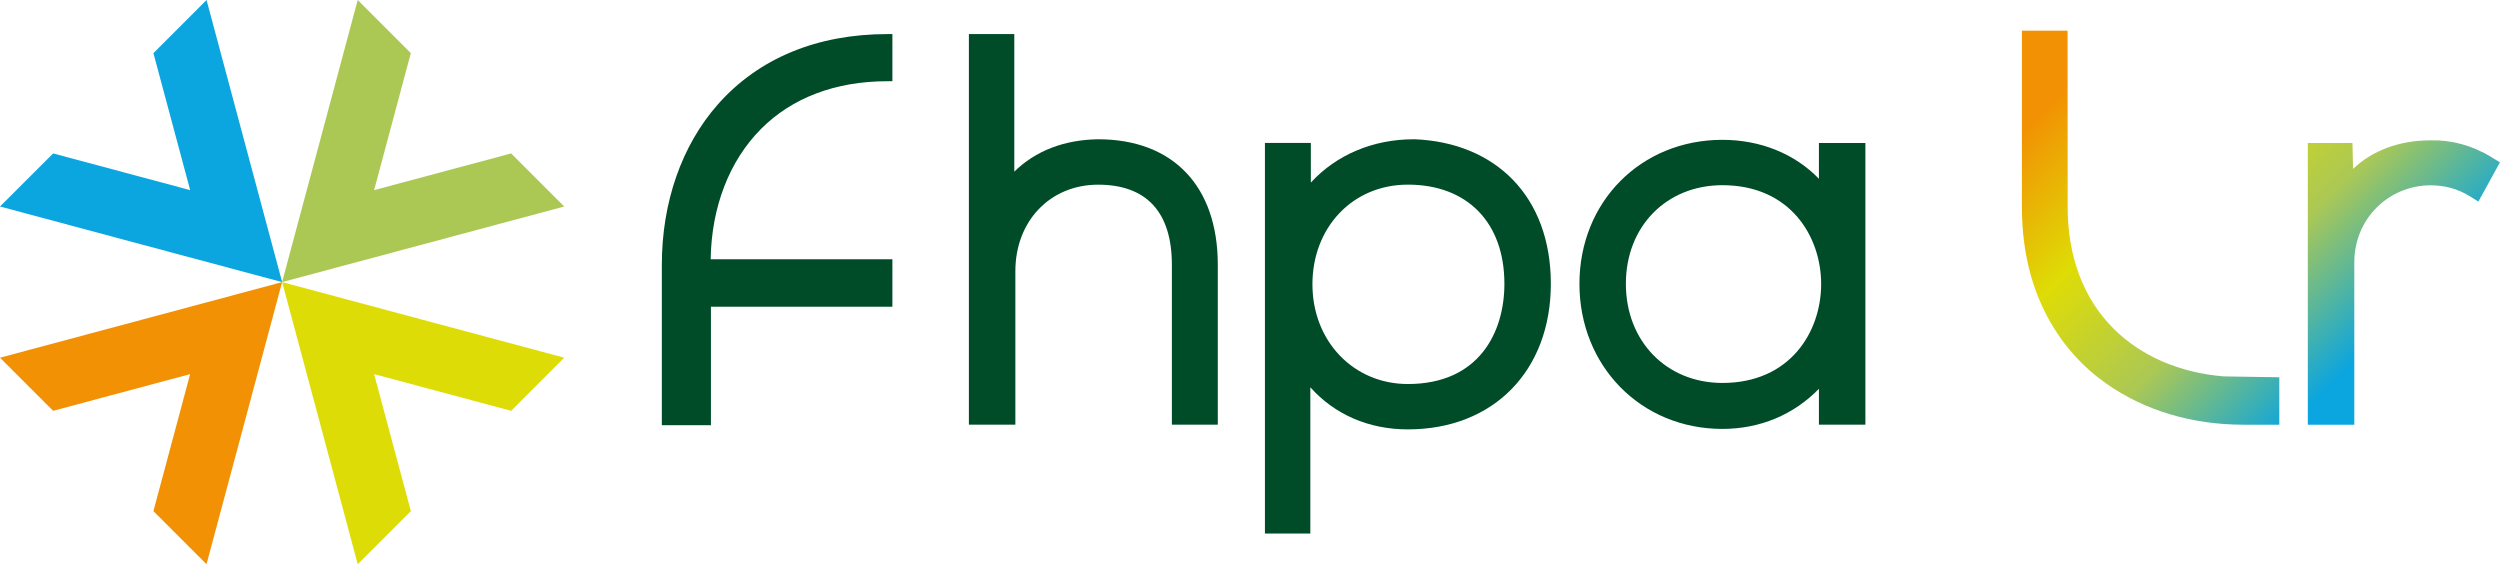
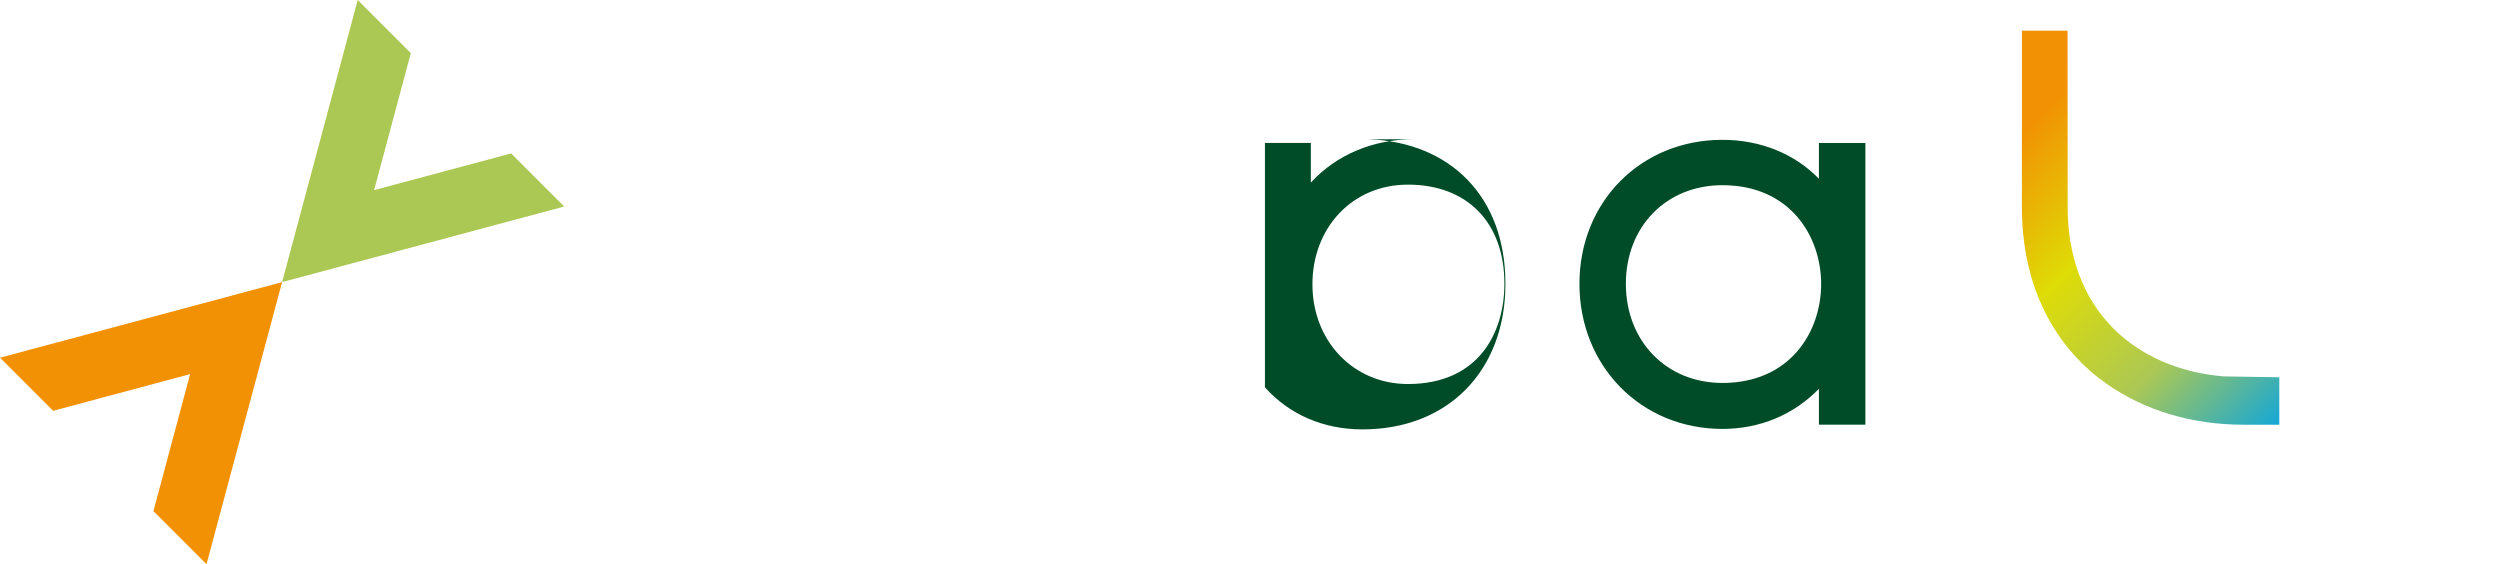
<svg xmlns="http://www.w3.org/2000/svg" xmlns:xlink="http://www.w3.org/1999/xlink" id="Calque_2" viewBox="0 0 583.04 131.59">
  <defs>
    <linearGradient id="Dégradé_sans_nom_5" x1="497.04" y1="4.85" x2="562.81" y2="70.62" gradientUnits="userSpaceOnUse">
      <stop offset="0" stop-color="#f29103" />
      <stop offset=".33" stop-color="#dedc06" />
      <stop offset=".66" stop-color="#acc854" />
      <stop offset="1" stop-color="#0ba5df" />
    </linearGradient>
    <linearGradient id="Dégradé_sans_nom_5-2" x1="469.91" y1="31.97" x2="535.68" y2="97.74" xlink:href="#Dégradé_sans_nom_5" />
  </defs>
  <g id="Calque_1-2">
    <g>
-       <path d="m256.08,32.48h-.02c-7.91.12-14.58,2.71-19.51,7.55V7.95h-10.59v91.09h10.84v-35.81c0-11.68,8.12-20.16,19.3-20.16s17.2,6.29,17.2,18.68v37.29h10.71v-37.29c0-18.33-10.44-29.27-27.93-29.27Z" style="fill:#004c28;" />
-       <path d="m329.74,32.48h-.04c-9.51,0-18.07,3.64-23.99,10.1v-9.24h-10.71v91.09h10.59v-34.11c5.67,6.36,13.63,9.82,22.75,9.82,19.94,0,33.34-13.65,33.34-33.96s-12.84-33-31.94-33.71Zm21.11,33.71c0,11.3-5.91,23.37-22.51,23.37-12.69,0-22.26-9.99-22.26-23.25s9.36-23.25,22.26-23.25c13.88,0,22.51,8.86,22.51,23.12Z" style="fill:#004c28;" />
+       <path d="m329.74,32.48h-.04c-9.51,0-18.07,3.64-23.99,10.1v-9.24h-10.71v91.09v-34.11c5.67,6.36,13.63,9.82,22.75,9.82,19.94,0,33.34-13.65,33.34-33.96s-12.84-33-31.94-33.71Zm21.11,33.71c0,11.3-5.91,23.37-22.51,23.37-12.69,0-22.26-9.99-22.26-23.25s9.36-23.25,22.26-23.25c13.88,0,22.51,8.86,22.51,23.12Z" style="fill:#004c28;" />
      <path d="m424.2,41.7c-5.59-5.82-13.62-9.09-22.51-9.09-19.01,0-33.34,14.44-33.34,33.59s14.33,33.83,33.34,33.83c8.75,0,16.63-3.3,22.51-9.36v8.37h10.84V33.35h-10.84v8.35Zm.52,24.55c0,11.11-7.21,23.06-23.03,23.06-13.04,0-22.51-9.72-22.51-23.12s9.46-23,22.51-23c15.82,0,23.03,11.95,23.03,23.06Z" style="fill:#004c28;" />
-       <path d="m581.07,36.65c-4.52-2.74-9.32-4.05-14.33-3.92-7.17,0-13.55,2.4-17.97,6.66l-.14-6.04h-10.41v65.7h10.84v-37.9c0-9.95,7.78-17.84,17.7-17.94,3.36,0,6.43.83,9.1,2.48l2.14,1.32,5.03-9.15-1.97-1.19Z" style="fill:url(#Dégradé_sans_nom_5);" />
-       <path d="m167.44,24.32c-8.45,9.56-13.1,22.87-13.09,37.48v37.37h11.45v-27.63h42.32v-11.08h-42.38c.19-12.19,4.34-22.94,11.74-30.39,7.24-7.28,17.42-11.13,29.44-11.13h1.2V7.95h-1.2c-16.37,0-30.02,5.66-39.48,16.37Z" style="fill:#004c28;" />
      <path d="m492.93,76.65c-7.01-6.97-10.72-16.78-10.72-28.35l-.02-41.15h-10.65v41.15c0,11.48,2.85,21.49,8.46,29.75,2.1,3.1,4.57,5.9,7.34,8.35,1.21,1.07,2.55,2.12,3.97,3.12,8.86,6.23,19.91,9.53,31.95,9.53h8.31v-11.06l-13.02-.21c-10.33-.88-19.19-4.73-25.62-11.12Z" style="fill:url(#Dégradé_sans_nom_5-2);" />
      <g>
-         <polygon points="119.21 95.81 131.59 83.42 98.7 74.61 65.8 65.79 74.62 98.69 83.43 131.59 95.82 119.2 87.25 87.25 119.21 95.81" style="fill:#dedc06;" />
        <polygon points="95.81 12.39 83.42 0 74.61 32.9 65.79 65.79 98.69 56.98 131.58 48.16 119.2 35.78 87.25 44.34 95.81 12.39" style="fill:#acc854;" />
-         <polygon points="12.39 35.78 0 48.16 32.9 56.98 65.8 65.79 56.98 32.9 48.17 0 35.78 12.39 44.35 44.34 12.39 35.78" style="fill:#0ba5df;" />
        <polygon points="35.78 119.2 48.16 131.58 56.98 98.69 65.79 65.79 32.9 74.61 0 83.42 12.39 95.81 44.34 87.25 35.78 119.2" style="fill:#f29103;" />
      </g>
    </g>
  </g>
</svg>